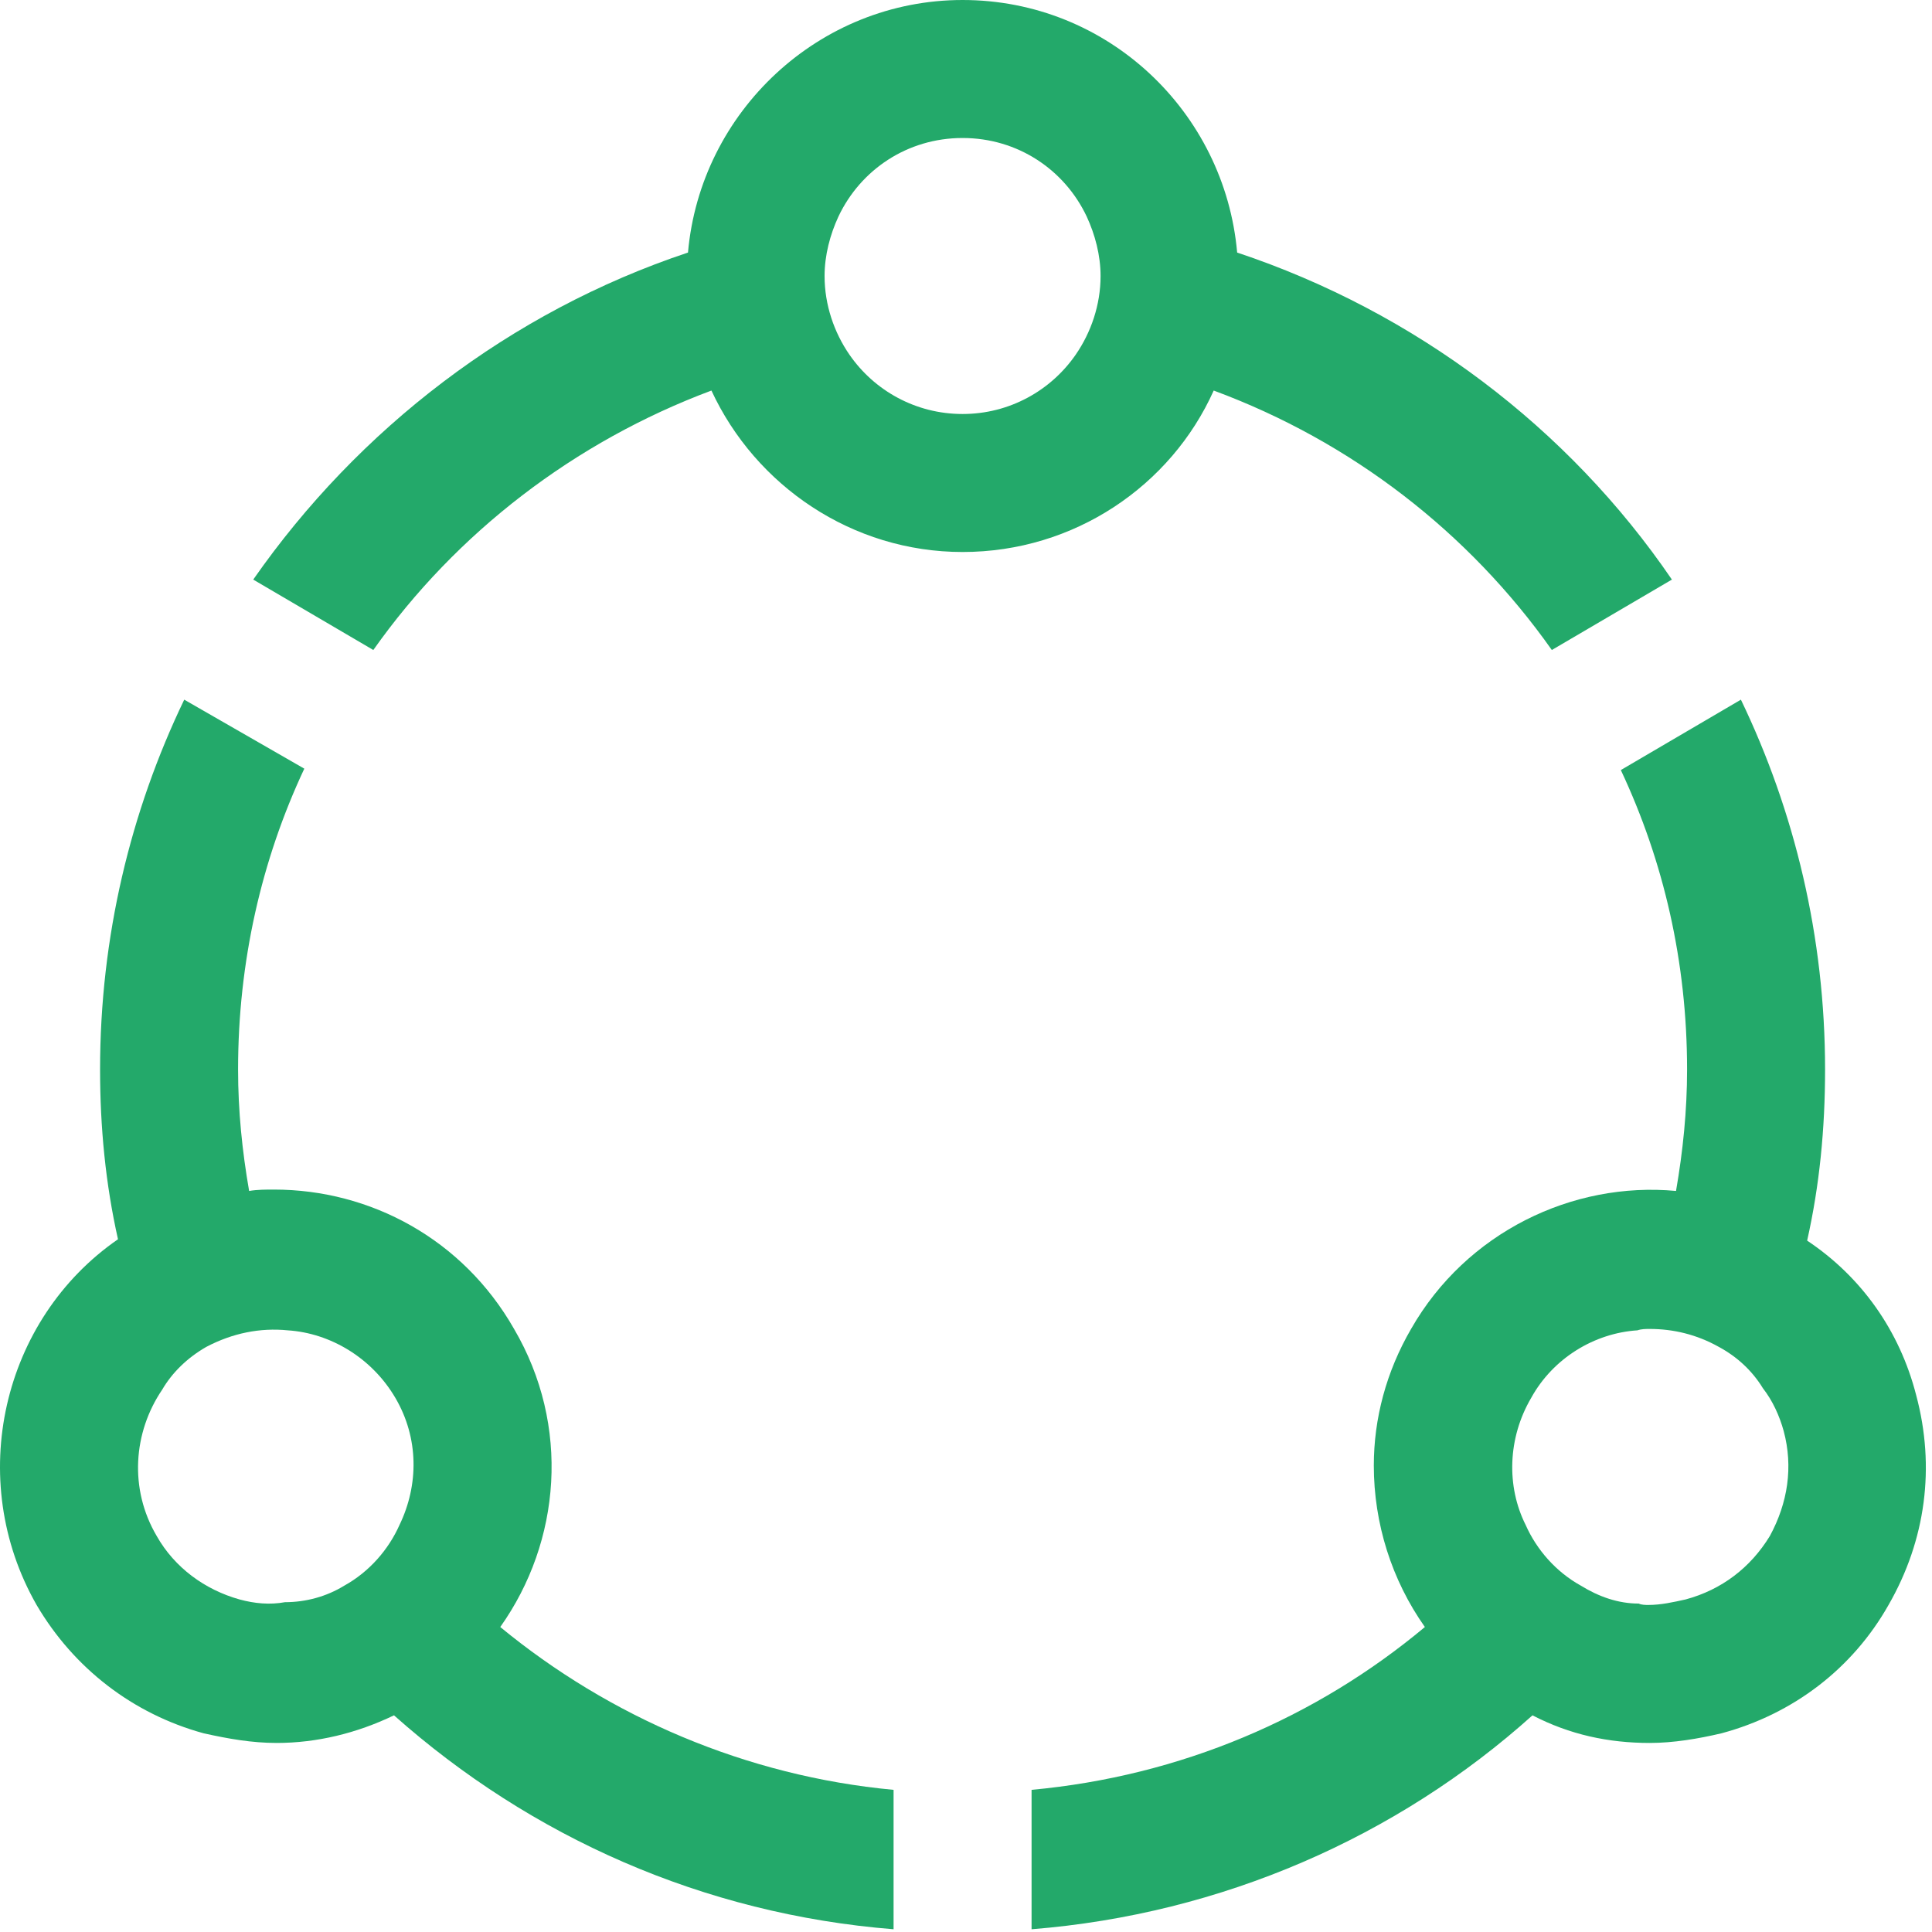
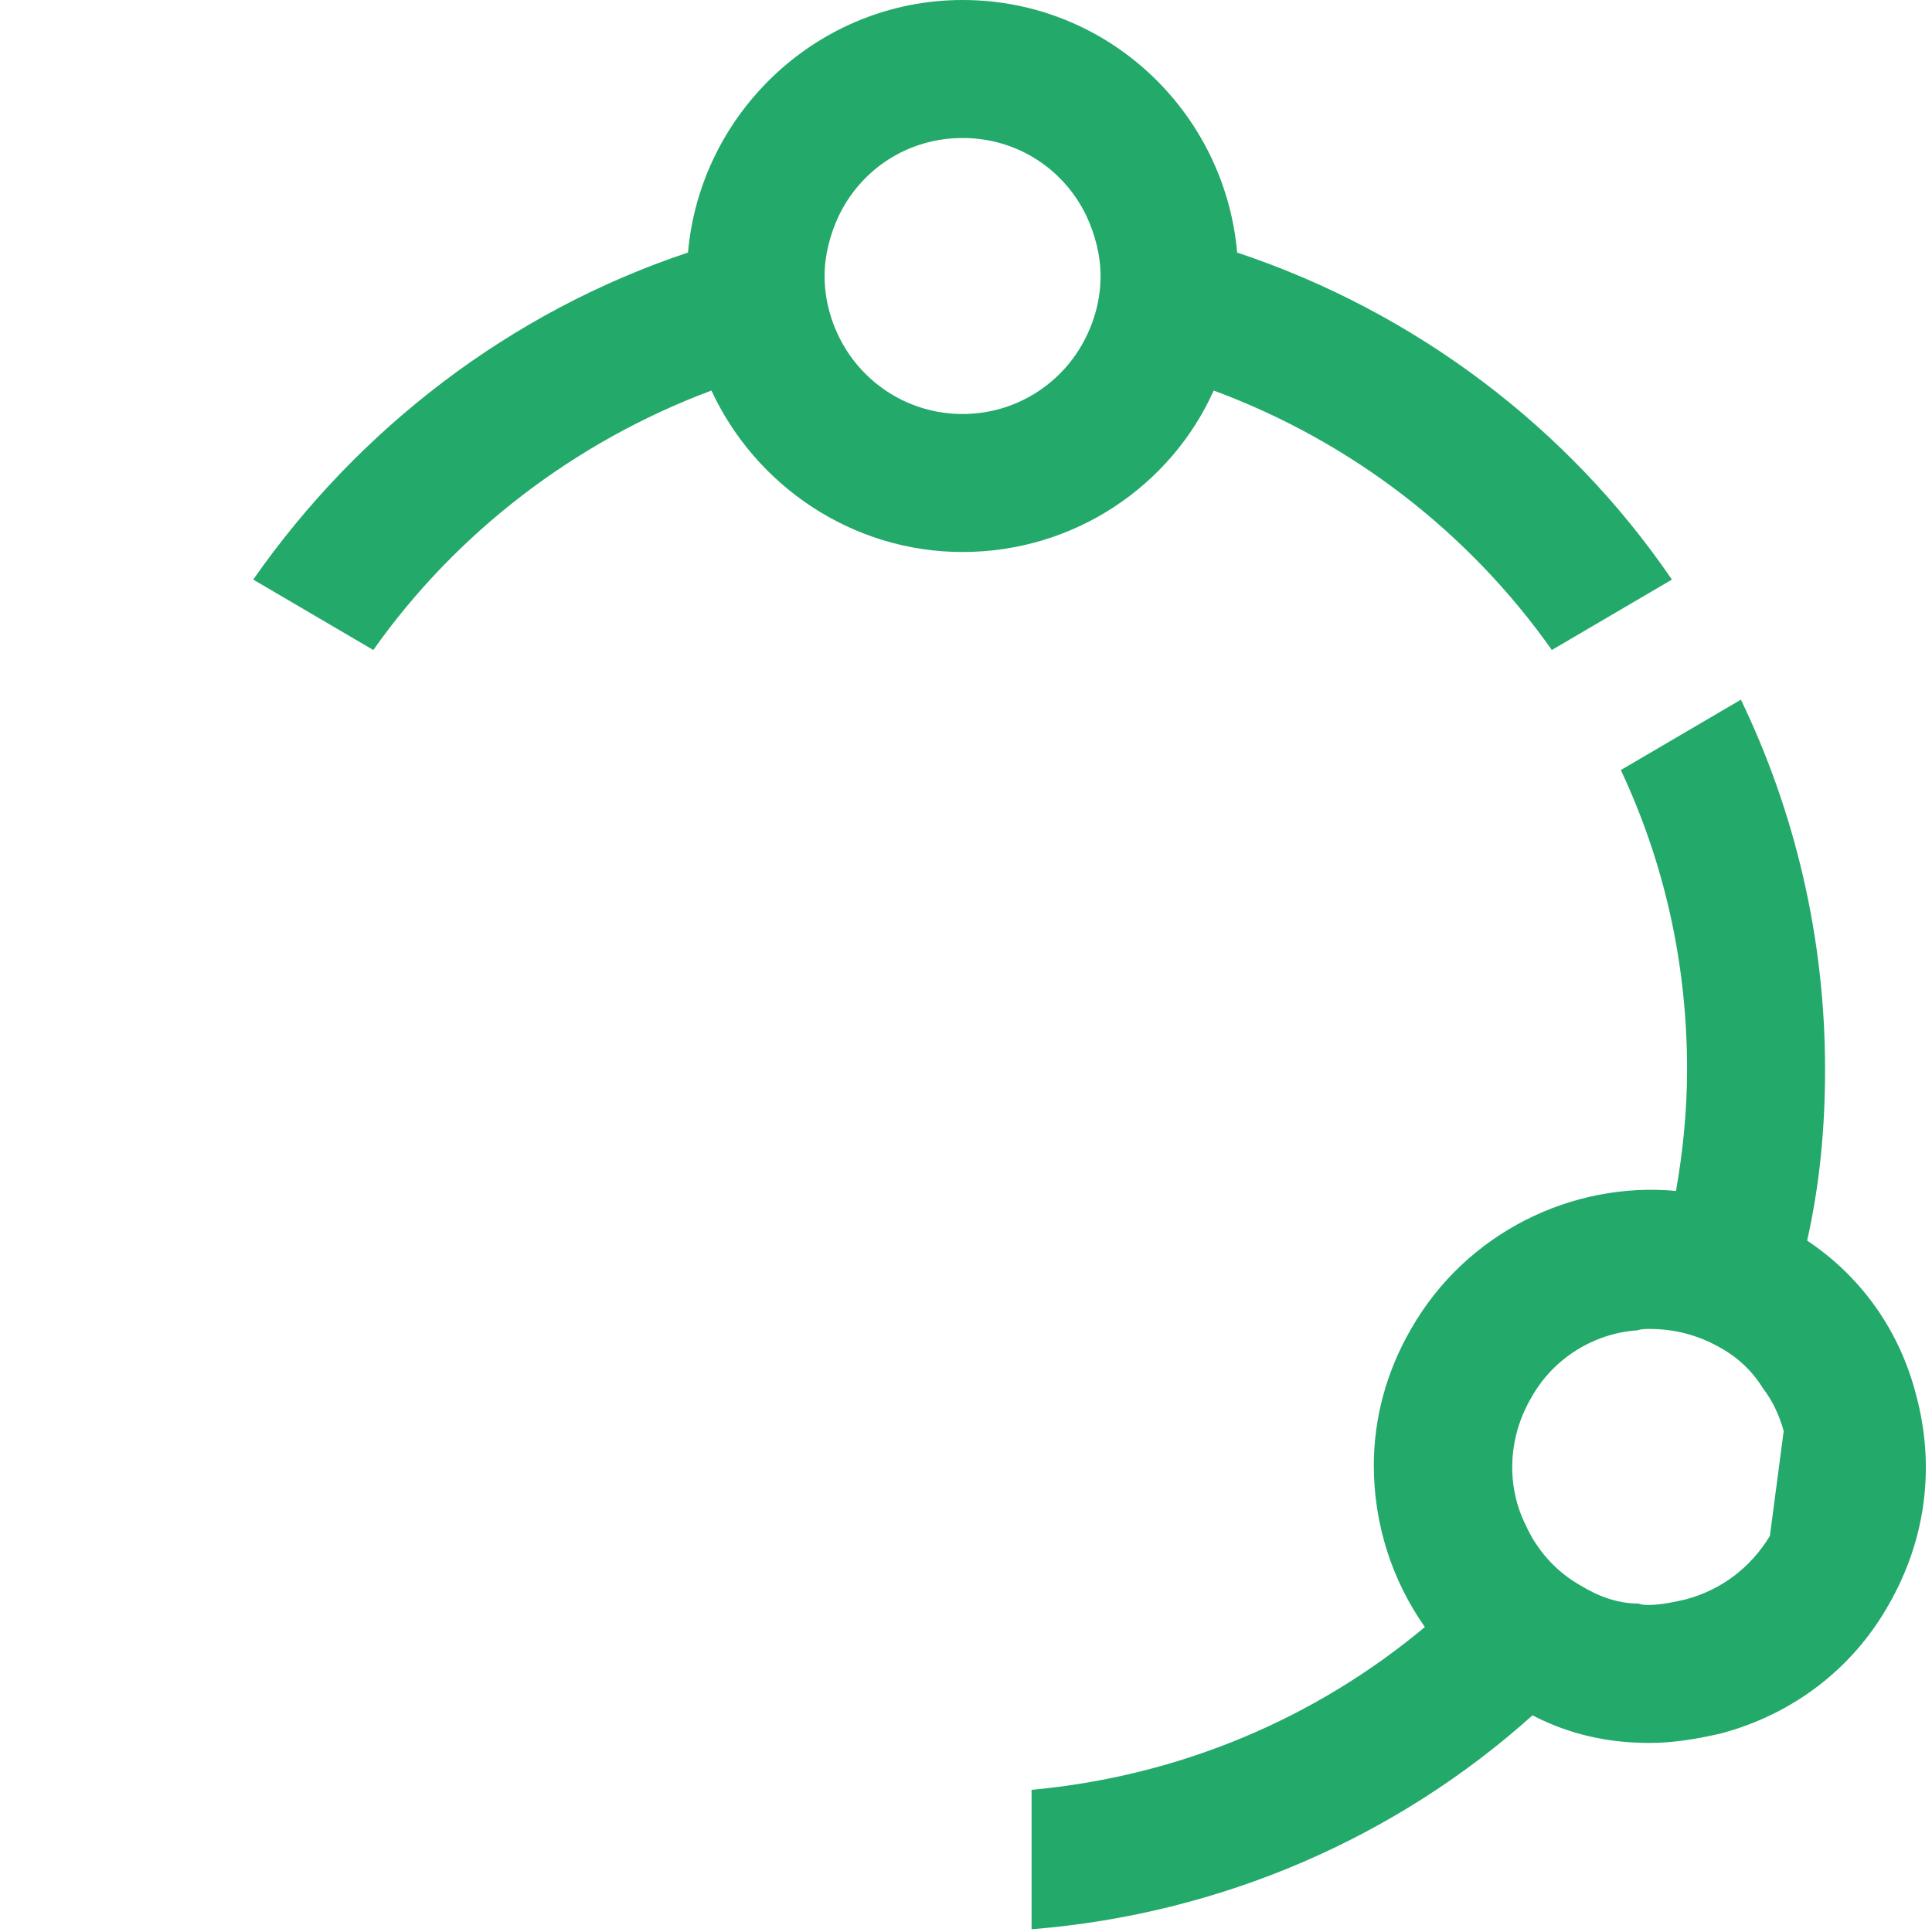
<svg xmlns="http://www.w3.org/2000/svg" width="100%" height="100%" viewBox="0 0 168 168" version="1.1" xml:space="preserve" style="fill-rule:evenodd;clip-rule:evenodd;stroke-linejoin:round;stroke-miterlimit:2;">
  <g transform="matrix(1,0,0,1,-12.267,-12.119)">
    <g>
      <path d="M117.807,46.08C129.807,50.518 140.008,58.44 147.209,68.641L157.65,62.518C148.65,49.32 135.326,39.239 119.846,34.08C118.768,21.839 108.566,12.119 95.969,12.119C83.488,12.119 73.17,21.839 72.092,34.08C56.611,39.239 43.41,49.44 34.287,62.518L44.729,68.641C51.93,58.44 62.248,50.518 74.131,46.08C77.969,54.359 86.371,60.119 95.969,60.119C105.689,60.119 114.092,54.359 117.807,46.08ZM105.807,42.959C103.65,46.08 100.047,48.119 95.969,48.119C91.891,48.119 88.287,46.08 86.131,42.959C84.807,41.041 83.969,38.641 83.969,36.119C83.969,34.32 84.449,32.518 85.17,30.959C87.092,26.881 91.17,24.119 95.969,24.119C100.768,24.119 104.846,26.881 106.768,30.959C107.488,32.518 107.969,34.32 107.969,36.119C107.969,38.641 107.131,41.041 105.807,42.959Z" style="fill:rgb(35,169,106);fill-rule:nonzero;" />
-       <path d="M56.969,127.68C52.527,119.881 44.488,115.56 36.092,115.56C35.371,115.56 34.65,115.56 33.93,115.68C33.326,112.2 32.969,108.719 32.969,105.119C32.969,95.758 35.008,86.881 38.729,78.959L28.287,72.959C23.611,82.68 20.969,93.599 20.969,105.119C20.969,110.161 21.449,115.08 22.527,119.881C12.449,126.839 9.209,140.758 15.449,151.68C18.689,157.2 23.846,161.161 29.969,162.839C32.131,163.32 34.17,163.68 36.326,163.68C39.807,163.68 43.287,162.839 46.527,161.278C58.41,171.839 73.41,178.56 89.969,179.881L89.969,167.758C77.131,166.56 65.248,161.401 55.768,153.599C61.047,146.161 61.891,136.08 56.969,127.68ZM47.008,144.719C46.047,146.881 44.371,148.8 42.209,149.999C40.65,150.959 38.846,151.44 37.047,151.44C35.729,151.68 34.41,151.56 33.092,151.2C30.092,150.359 27.449,148.44 25.891,145.68C23.488,141.599 23.846,136.68 26.371,132.959C27.209,131.518 28.527,130.2 30.209,129.239C32.488,128.041 34.891,127.56 37.287,127.8C41.008,128.041 44.611,130.2 46.65,133.68C48.689,137.161 48.689,141.239 47.008,144.719Z" style="fill:rgb(35,169,106);fill-rule:nonzero;" />
-       <path d="M178.891,133.44C177.449,127.8 174.092,123.119 169.41,119.999C170.488,115.2 170.969,110.278 170.969,105.119C170.969,93.599 168.326,82.68 163.65,72.959L153.209,79.08C156.93,86.999 158.969,95.758 158.969,105.119C158.969,108.719 158.611,112.2 158.008,115.68C149.008,114.839 139.768,119.278 134.969,127.68C132.807,131.401 131.729,135.479 131.729,139.56C131.729,144.599 133.287,149.518 136.17,153.599C126.689,161.518 114.93,166.56 101.969,167.758L101.969,179.881C118.527,178.56 133.768,171.839 145.527,161.278C148.768,162.959 152.131,163.68 155.729,163.68C157.768,163.68 159.93,163.32 161.969,162.839C168.209,161.161 173.371,157.2 176.488,151.68C179.729,146.041 180.566,139.68 178.891,133.44ZM166.17,145.68C164.488,148.44 161.969,150.359 158.846,151.2C157.768,151.44 156.689,151.68 155.611,151.68C155.371,151.68 155.008,151.68 154.768,151.56C152.969,151.56 151.287,150.959 149.729,149.999C147.566,148.8 145.891,146.881 144.93,144.719C143.248,141.359 143.371,137.161 145.41,133.68C147.326,130.2 150.93,128.041 154.65,127.8C155.008,127.68 155.371,127.68 155.729,127.68C157.768,127.68 159.807,128.161 161.729,129.239C163.287,130.08 164.611,131.278 165.566,132.839C166.41,133.92 167.008,135.239 167.371,136.56C168.209,139.68 167.729,142.8 166.17,145.68Z" style="fill:rgb(35,169,106);fill-rule:nonzero;" />
+       <path d="M178.891,133.44C177.449,127.8 174.092,123.119 169.41,119.999C170.488,115.2 170.969,110.278 170.969,105.119C170.969,93.599 168.326,82.68 163.65,72.959L153.209,79.08C156.93,86.999 158.969,95.758 158.969,105.119C158.969,108.719 158.611,112.2 158.008,115.68C149.008,114.839 139.768,119.278 134.969,127.68C132.807,131.401 131.729,135.479 131.729,139.56C131.729,144.599 133.287,149.518 136.17,153.599C126.689,161.518 114.93,166.56 101.969,167.758L101.969,179.881C118.527,178.56 133.768,171.839 145.527,161.278C148.768,162.959 152.131,163.68 155.729,163.68C157.768,163.68 159.93,163.32 161.969,162.839C168.209,161.161 173.371,157.2 176.488,151.68C179.729,146.041 180.566,139.68 178.891,133.44ZM166.17,145.68C164.488,148.44 161.969,150.359 158.846,151.2C157.768,151.44 156.689,151.68 155.611,151.68C155.371,151.68 155.008,151.68 154.768,151.56C152.969,151.56 151.287,150.959 149.729,149.999C147.566,148.8 145.891,146.881 144.93,144.719C143.248,141.359 143.371,137.161 145.41,133.68C147.326,130.2 150.93,128.041 154.65,127.8C155.008,127.68 155.371,127.68 155.729,127.68C157.768,127.68 159.807,128.161 161.729,129.239C163.287,130.08 164.611,131.278 165.566,132.839C166.41,133.92 167.008,135.239 167.371,136.56Z" style="fill:rgb(35,169,106);fill-rule:nonzero;" />
    </g>
  </g>
</svg>